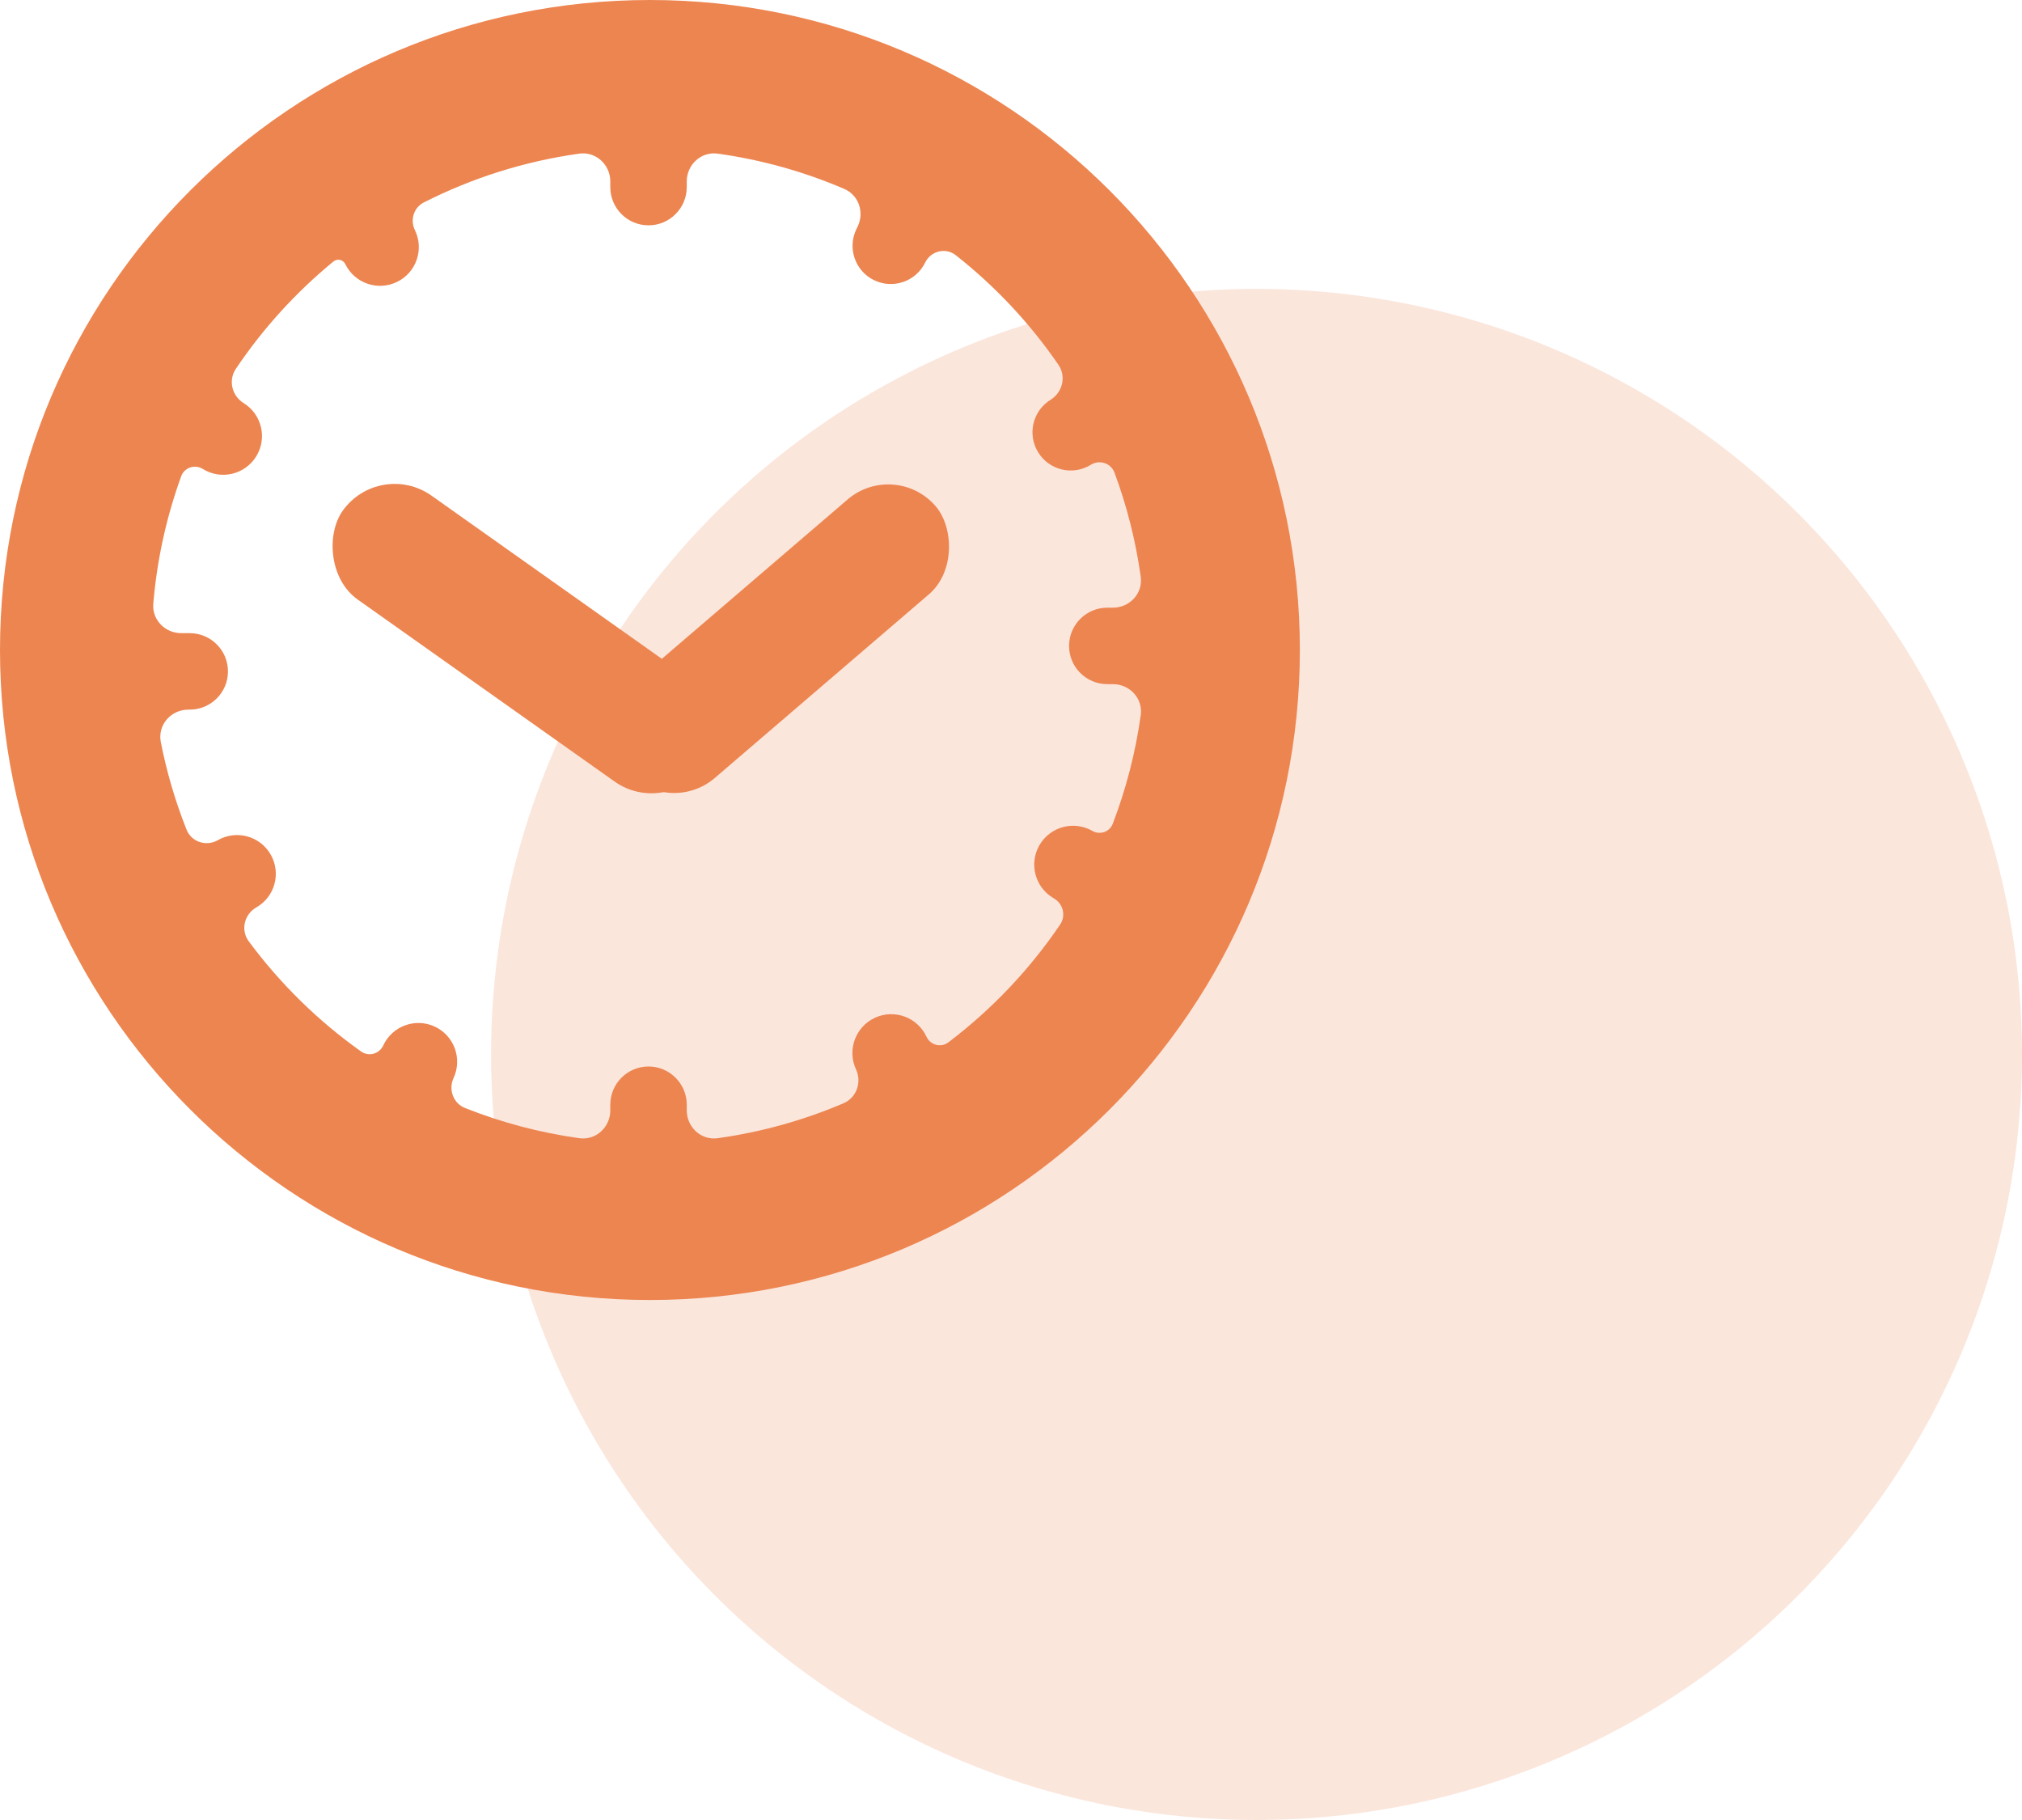
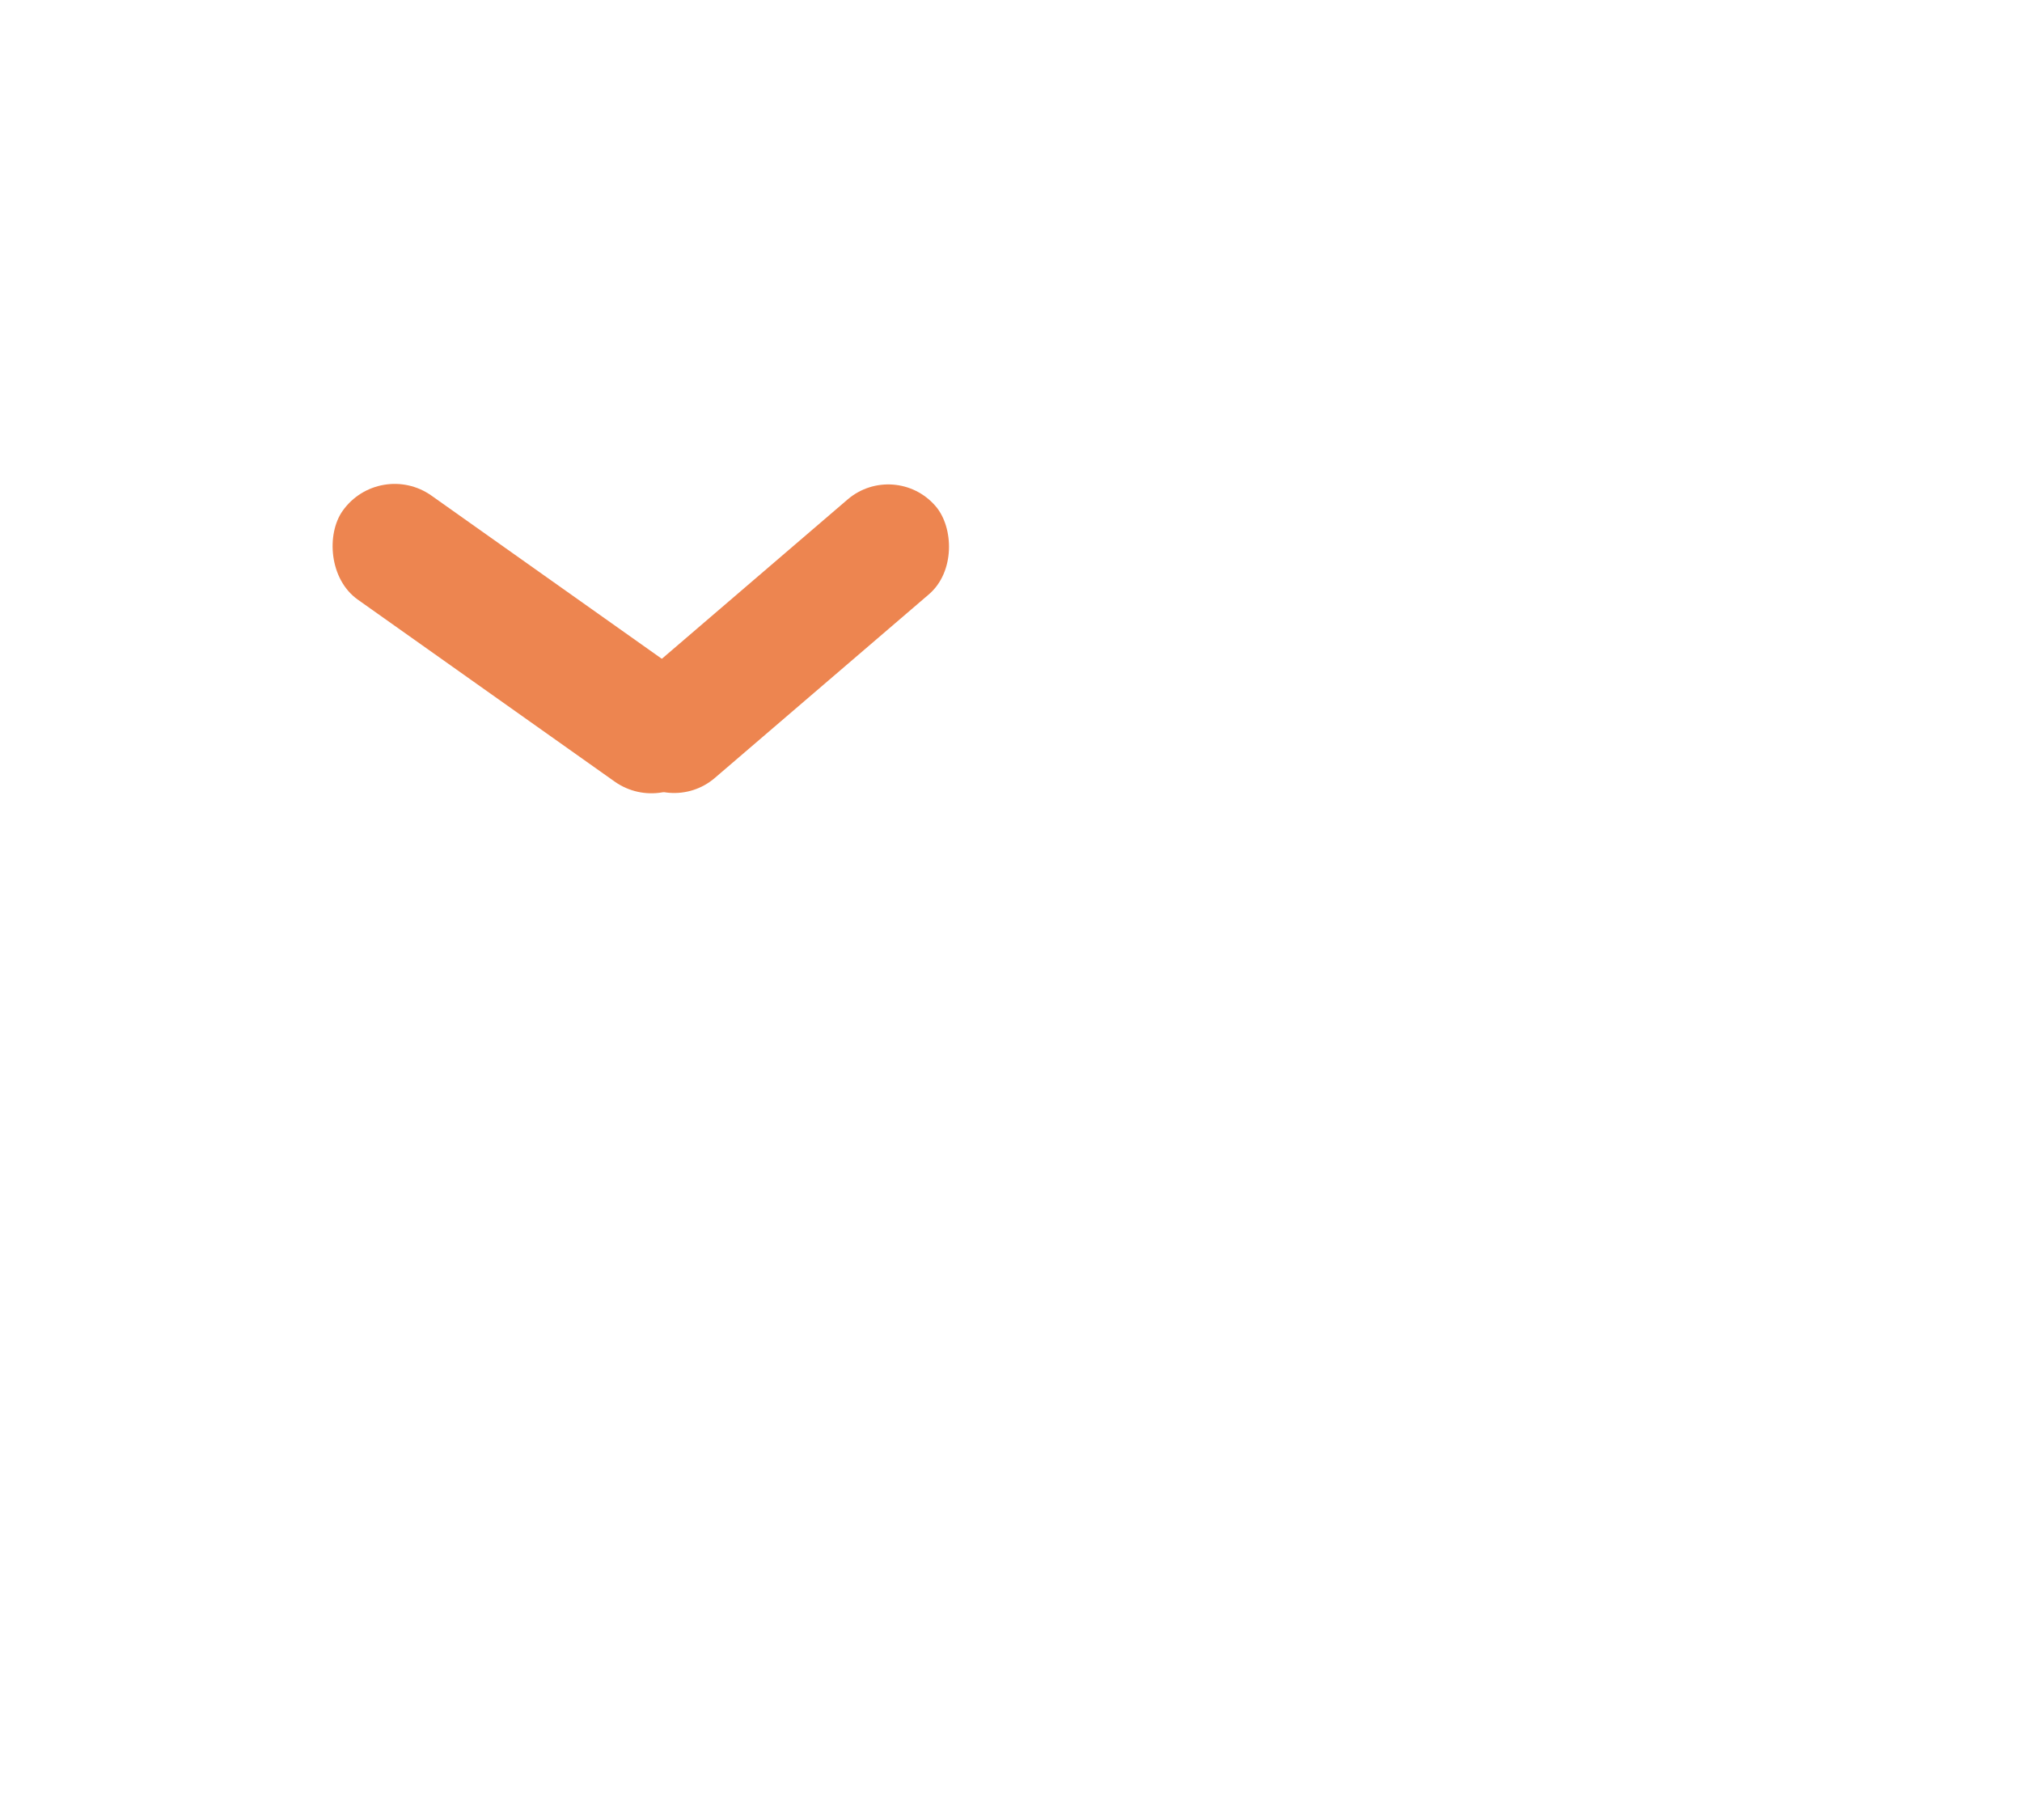
<svg xmlns="http://www.w3.org/2000/svg" width="70" height="63" viewBox="0 0 70 63" fill="none">
-   <circle opacity="0.2" cx="43.5" cy="36.5" r="26.5" fill="#ED8550" />
  <rect x="23.078" y="28.329" width="15.306" height="4.412" rx="2.206" transform="rotate(-144.69 23.078 28.329)" fill="#ED8550" />
  <rect width="14.089" height="4.325" rx="2.162" transform="matrix(-0.759 0.651 0.651 0.759 30.984 15.882)" fill="#ED8550" />
-   <path fill-rule="evenodd" clip-rule="evenodd" d="M22.5 45C34.926 45 45 34.926 45 22.5C45 10.074 34.926 0 22.5 0C10.074 0 0 10.074 0 22.5C0 34.926 10.074 45 22.5 45ZM21.128 6.282C21.128 5.7 20.631 5.238 20.055 5.318C18.143 5.585 16.331 6.166 14.674 7.007C14.324 7.185 14.191 7.612 14.363 7.965C14.688 8.631 14.412 9.434 13.746 9.758C13.08 10.083 12.277 9.807 11.953 9.141C11.877 8.987 11.678 8.941 11.545 9.05C10.246 10.116 9.105 11.369 8.165 12.767C7.897 13.166 8.027 13.701 8.436 13.954C9.065 14.344 9.259 15.171 8.869 15.8C8.479 16.43 7.652 16.624 7.023 16.234C6.747 16.063 6.384 16.181 6.273 16.486C5.767 17.88 5.436 19.358 5.307 20.894C5.259 21.454 5.714 21.917 6.276 21.917H6.568C7.299 21.917 7.892 22.51 7.892 23.241C7.892 23.972 7.299 24.564 6.568 24.564H6.521C5.919 24.564 5.451 25.094 5.567 25.686C5.772 26.735 6.073 27.749 6.459 28.72C6.63 29.148 7.141 29.311 7.541 29.083C8.184 28.715 9.003 28.938 9.371 29.581C9.739 30.224 9.516 31.043 8.873 31.411C8.454 31.65 8.324 32.195 8.611 32.583C9.698 34.051 11.012 35.341 12.503 36.399C12.767 36.586 13.132 36.482 13.268 36.188C13.58 35.517 14.377 35.224 15.049 35.535C15.721 35.847 16.013 36.644 15.702 37.316C15.517 37.716 15.692 38.193 16.102 38.355C17.354 38.853 18.678 39.207 20.055 39.399C20.631 39.48 21.128 39.018 21.128 38.436V38.241C21.128 37.51 21.72 36.917 22.451 36.917C23.182 36.917 23.775 37.51 23.775 38.241V38.436C23.775 39.018 24.271 39.48 24.847 39.399C26.371 39.187 27.831 38.775 29.2 38.191C29.654 37.997 29.841 37.464 29.634 37.017C29.322 36.343 29.615 35.544 30.288 35.231C30.962 34.919 31.761 35.212 32.074 35.886C32.209 36.178 32.575 36.276 32.831 36.082C34.333 34.944 35.642 33.566 36.701 32.004C36.91 31.696 36.804 31.28 36.481 31.096C35.837 30.727 35.613 29.905 35.982 29.261C36.351 28.616 37.172 28.393 37.817 28.762C38.079 28.912 38.414 28.799 38.522 28.517C38.981 27.321 39.309 26.061 39.492 24.755C39.572 24.178 39.11 23.682 38.528 23.682H38.334C37.603 23.682 37.01 23.09 37.01 22.359C37.01 21.628 37.603 21.035 38.334 21.035H38.528C39.11 21.035 39.572 20.539 39.491 19.962C39.317 18.713 39.009 17.507 38.582 16.359C38.459 16.029 38.064 15.903 37.764 16.088C37.143 16.473 36.327 16.282 35.942 15.66C35.557 15.039 35.749 14.223 36.37 13.838C36.788 13.579 36.919 13.03 36.641 12.625C35.654 11.188 34.454 9.909 33.087 8.833C32.735 8.556 32.224 8.687 32.028 9.089C31.708 9.746 30.915 10.018 30.258 9.698C29.601 9.378 29.329 8.585 29.649 7.928L29.69 7.845C29.93 7.352 29.73 6.754 29.225 6.538C27.849 5.948 26.381 5.532 24.847 5.318C24.271 5.238 23.775 5.7 23.775 6.282V6.476C23.775 7.207 23.182 7.8 22.451 7.8C21.72 7.8 21.128 7.207 21.128 6.476V6.282Z" fill="#ED8550" />
</svg>